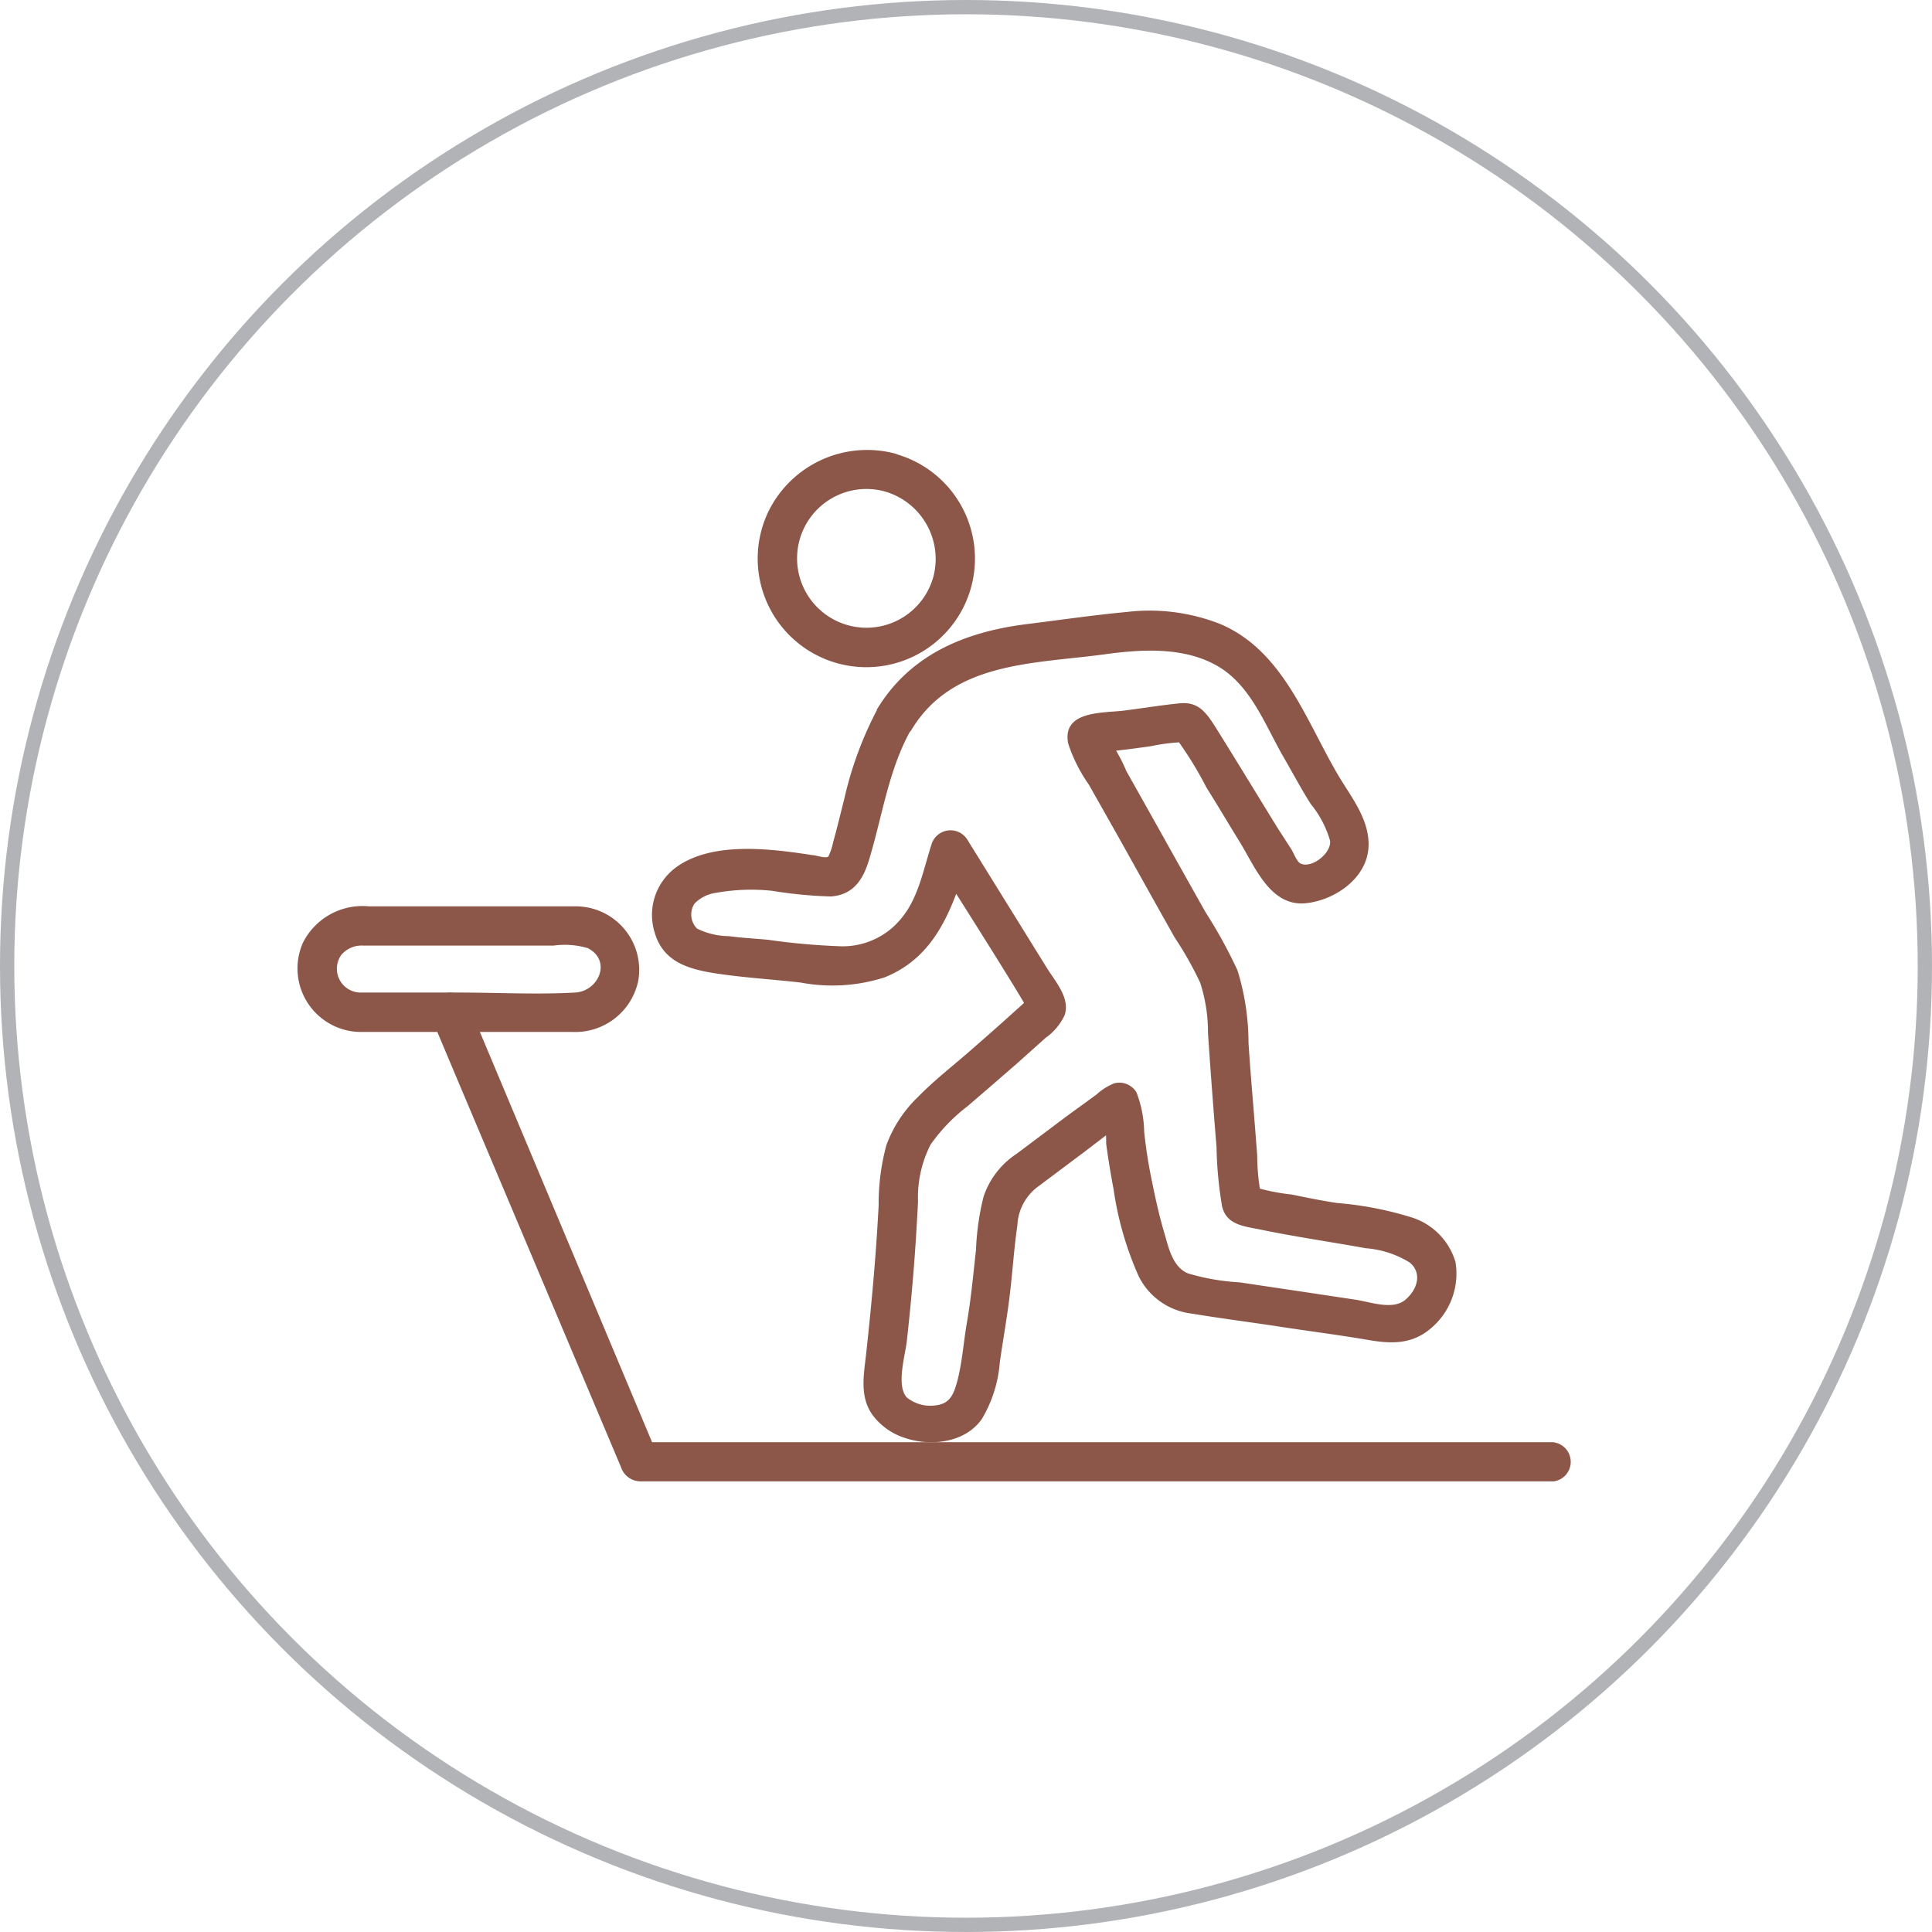
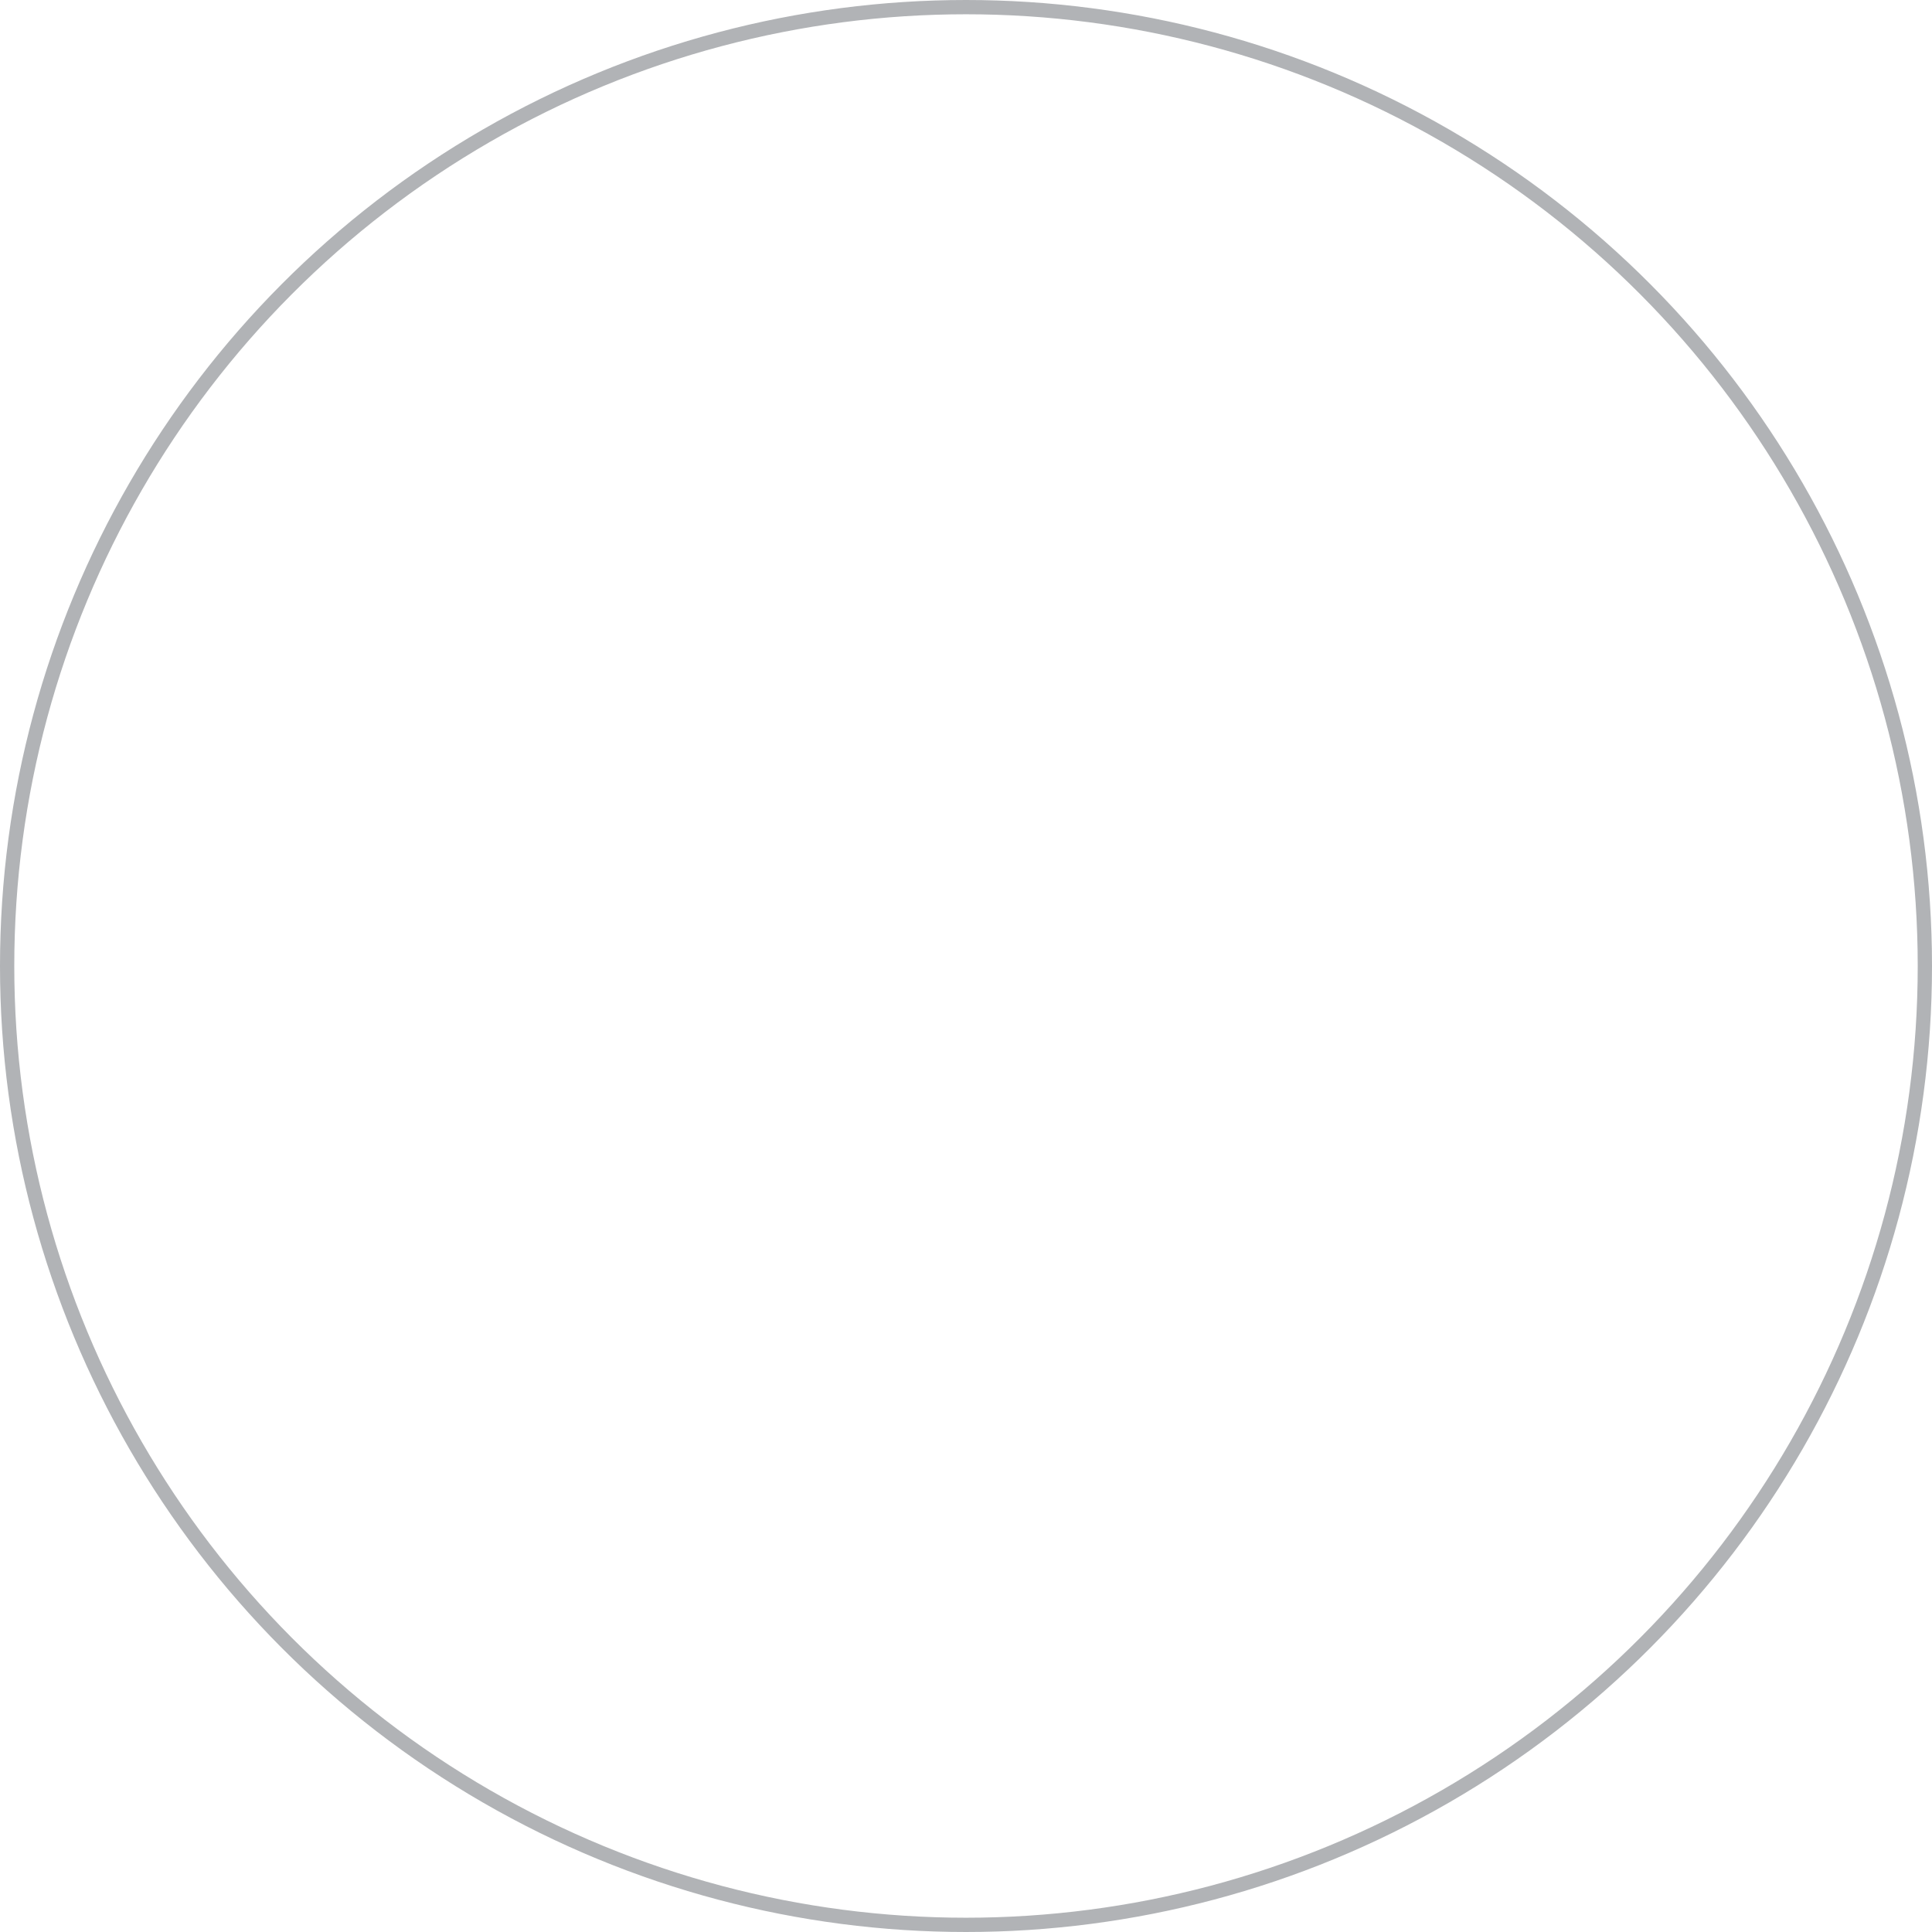
<svg xmlns="http://www.w3.org/2000/svg" viewBox="0 0 135.34 135.34">
  <defs>
    <style>.cls-1,.cls-3{fill:none;}.cls-2{clip-path:url(#clip-path);}.cls-3{stroke:#b1b3b6;}.cls-4{clip-path:url(#clip-path-2);}.cls-5{fill:#8c5748;}</style>
    <clipPath id="clip-path" transform="translate(-1.17 -1.17)">
      <rect class="cls-1" width="137.68" height="137.68" />
    </clipPath>
    <clipPath id="clip-path-2" transform="translate(-1.17 -1.17)">
-       <rect class="cls-1" x="22.01" y="22.01" width="93.67" height="93.66" />
-     </clipPath>
+       </clipPath>
  </defs>
  <title>Asset 1</title>
  <g id="Layer_2" data-name="Layer 2">
    <g id="Layer_1-2" data-name="Layer 1">
      <g class="cls-2">
        <circle class="cls-3" cx="67.67" cy="67.67" r="67.17" />
      </g>
      <g class="cls-4">
        <path class="cls-5" d="M62.58,50.9c2.31-3.86,6.15-5.45,10.44-6,2.35-.29,4.72-.64,7.08-.86a13.5,13.5,0,0,1,6.54.84c4.39,1.85,6,6.72,8.24,10.54.94,1.6,2.3,3.21,2.15,5.19-.18,2.13-2.36,3.61-4.36,3.83-2.51.27-3.58-2.55-4.66-4.3-.78-1.26-1.53-2.54-2.32-3.79a26,26,0,0,0-2.24-3.61l1,.41a13,13,0,0,0-2.64.29c-.93.13-1.86.26-2.8.35a3.34,3.34,0,0,1-1,.1c-.11,0,.28-1.5.77-1a10.9,10.9,0,0,1,1.29,2.29c1.86,3.3,3.7,6.61,5.56,9.91a33.36,33.36,0,0,1,2.23,4.06,17.24,17.24,0,0,1,.77,5.06c.11,1.74.26,3.47.4,5.21l.21,2.69a15.17,15.17,0,0,0,.31,3l-.63-.82a14.57,14.57,0,0,0,2.75.56c1,.21,2.09.43,3.15.59a24.23,24.23,0,0,1,5.2,1,4.66,4.66,0,0,1,3.11,3.14,5,5,0,0,1-1.64,4.57c-1.38,1.23-2.86,1.17-4.57.87-2-.34-4.05-.6-6.07-.91s-4.14-.58-6.2-.92a4.77,4.77,0,0,1-3.71-2.61,22.89,22.89,0,0,1-1.76-6.09c-.2-1.06-.38-2.13-.52-3.2a8.86,8.86,0,0,0-.27-2.26l1.55.63c.54-.14.21-.09,0,.08s-.47.34-.7.51l-2,1.53-3.35,2.51A3.57,3.57,0,0,0,72.44,87c-.24,1.64-.34,3.3-.54,4.94s-.47,3.1-.69,4.65a9.13,9.13,0,0,1-1.27,4c-1.18,1.66-3.59,1.93-5.41,1.3a4.53,4.53,0,0,1-2.28-1.66c-.86-1.26-.57-2.75-.41-4.18.38-3.47.7-6.94.88-10.43a15.76,15.76,0,0,1,.54-4.22A8.94,8.94,0,0,1,65.49,78c1.13-1.16,2.43-2.16,3.64-3.22.79-.69,1.57-1.37,2.35-2.07l1-.9.5-.45c.26-.31.31-.16.14.48.1-.08-6-9.71-6.54-10.52L69.08,61c-1.1,3.52-2.2,7.14-5.95,8.64a12,12,0,0,1-5.87.36c-2-.23-4-.34-6-.65s-3.66-.87-4.23-2.86a4.13,4.13,0,0,1,1.54-4.59c2.52-1.81,6.64-1.27,9.49-.83.25,0,.91.25,1.13.11a3.94,3.94,0,0,0,.34-1c.28-1,.53-2.05.79-3.08a25.56,25.56,0,0,1,2.28-6.19c.86-1.55,3.24-.16,2.38,1.39-1.58,2.82-2,6.06-2.94,9.13-.42,1.39-1.11,2.42-2.66,2.54a30.68,30.68,0,0,1-4.14-.4,14,14,0,0,0-4,.16,2.57,2.57,0,0,0-1.41.73A1.39,1.39,0,0,0,50,66.22a5.13,5.13,0,0,0,2.24.53c.9.12,1.81.17,2.71.25a47.27,47.27,0,0,0,5.17.46,5.28,5.28,0,0,0,4.27-2.06C65.52,64,65.88,62,66.43,60.3A1.39,1.39,0,0,1,68.94,60l5.58,9c.59.95,1.63,2.09,1.23,3.28a4,4,0,0,1-1.33,1.59l-2,1.79c-1.15,1-2.3,2-3.47,3a12.24,12.24,0,0,0-2.59,2.69,8.1,8.1,0,0,0-.88,4c-.09,1.69-.19,3.38-.33,5.07s-.28,3.11-.45,4.65c-.1,1-.78,3.17,0,4a2.62,2.62,0,0,0,2,.55c1-.11,1.27-.74,1.53-1.7.36-1.37.44-2.8.69-4.19.28-1.65.43-3.31.62-5A18.1,18.1,0,0,1,70.07,85a5.78,5.78,0,0,1,2.31-3l3.49-2.62L78,77.83a4,4,0,0,1,1.22-.77,1.4,1.4,0,0,1,1.56.63,8,8,0,0,1,.54,2.74,34.1,34.1,0,0,0,.57,3.6c.24,1.2.51,2.4.86,3.57.29,1,.57,2.32,1.63,2.77A15.57,15.57,0,0,0,88,91l4.43.66,3.72.56c1,.15,2.59.75,3.47,0s1.17-1.9.3-2.61a6.84,6.84,0,0,0-3.08-1c-2.48-.45-5-.81-7.44-1.32-1.11-.22-2.32-.33-2.62-1.61a27.5,27.5,0,0,1-.39-4.16q-.33-4-.6-8A11.11,11.11,0,0,0,85.24,70a24.76,24.76,0,0,0-1.79-3.17c-1.34-2.38-2.67-4.77-4-7.15l-2-3.54A10.86,10.86,0,0,1,76,53.26c-.46-2.32,2.43-2.13,3.89-2.31,1.3-.16,2.6-.38,3.91-.51s1.85.61,2.55,1.72c1.45,2.32,2.87,4.66,4.31,7l1,1.55c.14.24.36.82.61.95.8.38,2.2-.75,2.07-1.61a7.25,7.25,0,0,0-1.35-2.56c-.71-1.12-1.33-2.3-2-3.45-1.25-2.21-2.25-4.91-4.56-6.23s-5.2-1.17-7.84-.81c-4.93.68-10.68.48-13.57,5.3a1.38,1.38,0,0,1-2.38-1.39" transform="translate(-1.17 -1.17)" />
        <path class="cls-5" d="M63.8,32.94A7.61,7.61,0,1,1,55,37a7.7,7.7,0,0,1,8.78-4.08c1.73.4,1,3.05-.73,2.65a4.86,4.86,0,1,0,3.53,5.9,4.92,4.92,0,0,0-3.53-5.9,1.38,1.38,0,0,1,.73-2.65" transform="translate(-1.17 -1.17)" />
        <path class="cls-5" d="M110,104.94h-64a1.44,1.44,0,0,1-1.33-1L33,76.3l-1.62-3.85a1.39,1.39,0,0,1,1-1.7,1.4,1.4,0,0,1,1.69,1L45.65,99.34l1.62,3.86-1.33-1h64a1.38,1.38,0,0,1,0,2.75" transform="translate(-1.17 -1.17)" />
        <path class="cls-5" d="M26.4,70.7h6.92c2.69,0,5.43.15,8.13,0,1.65-.08,2.6-2.23.9-3.11a5.71,5.71,0,0,0-2.4-.18H30.27c-1.21,0-2.44,0-3.66,0a1.87,1.87,0,0,0-1.53.65A1.67,1.67,0,0,0,26.4,70.7c1.76.09,1.77,2.84,0,2.76a4.45,4.45,0,0,1-4-6.27A4.67,4.67,0,0,1,27,64.66H38c1.17,0,2.35,0,3.52,0a4.45,4.45,0,0,1,4.36,5.22,4.51,4.51,0,0,1-4.62,3.58c-1.43,0-2.85,0-4.29,0H26.4a1.38,1.38,0,0,1,0-2.76" transform="translate(-1.17 -1.17)" />
      </g>
    </g>
  </g>
</svg>